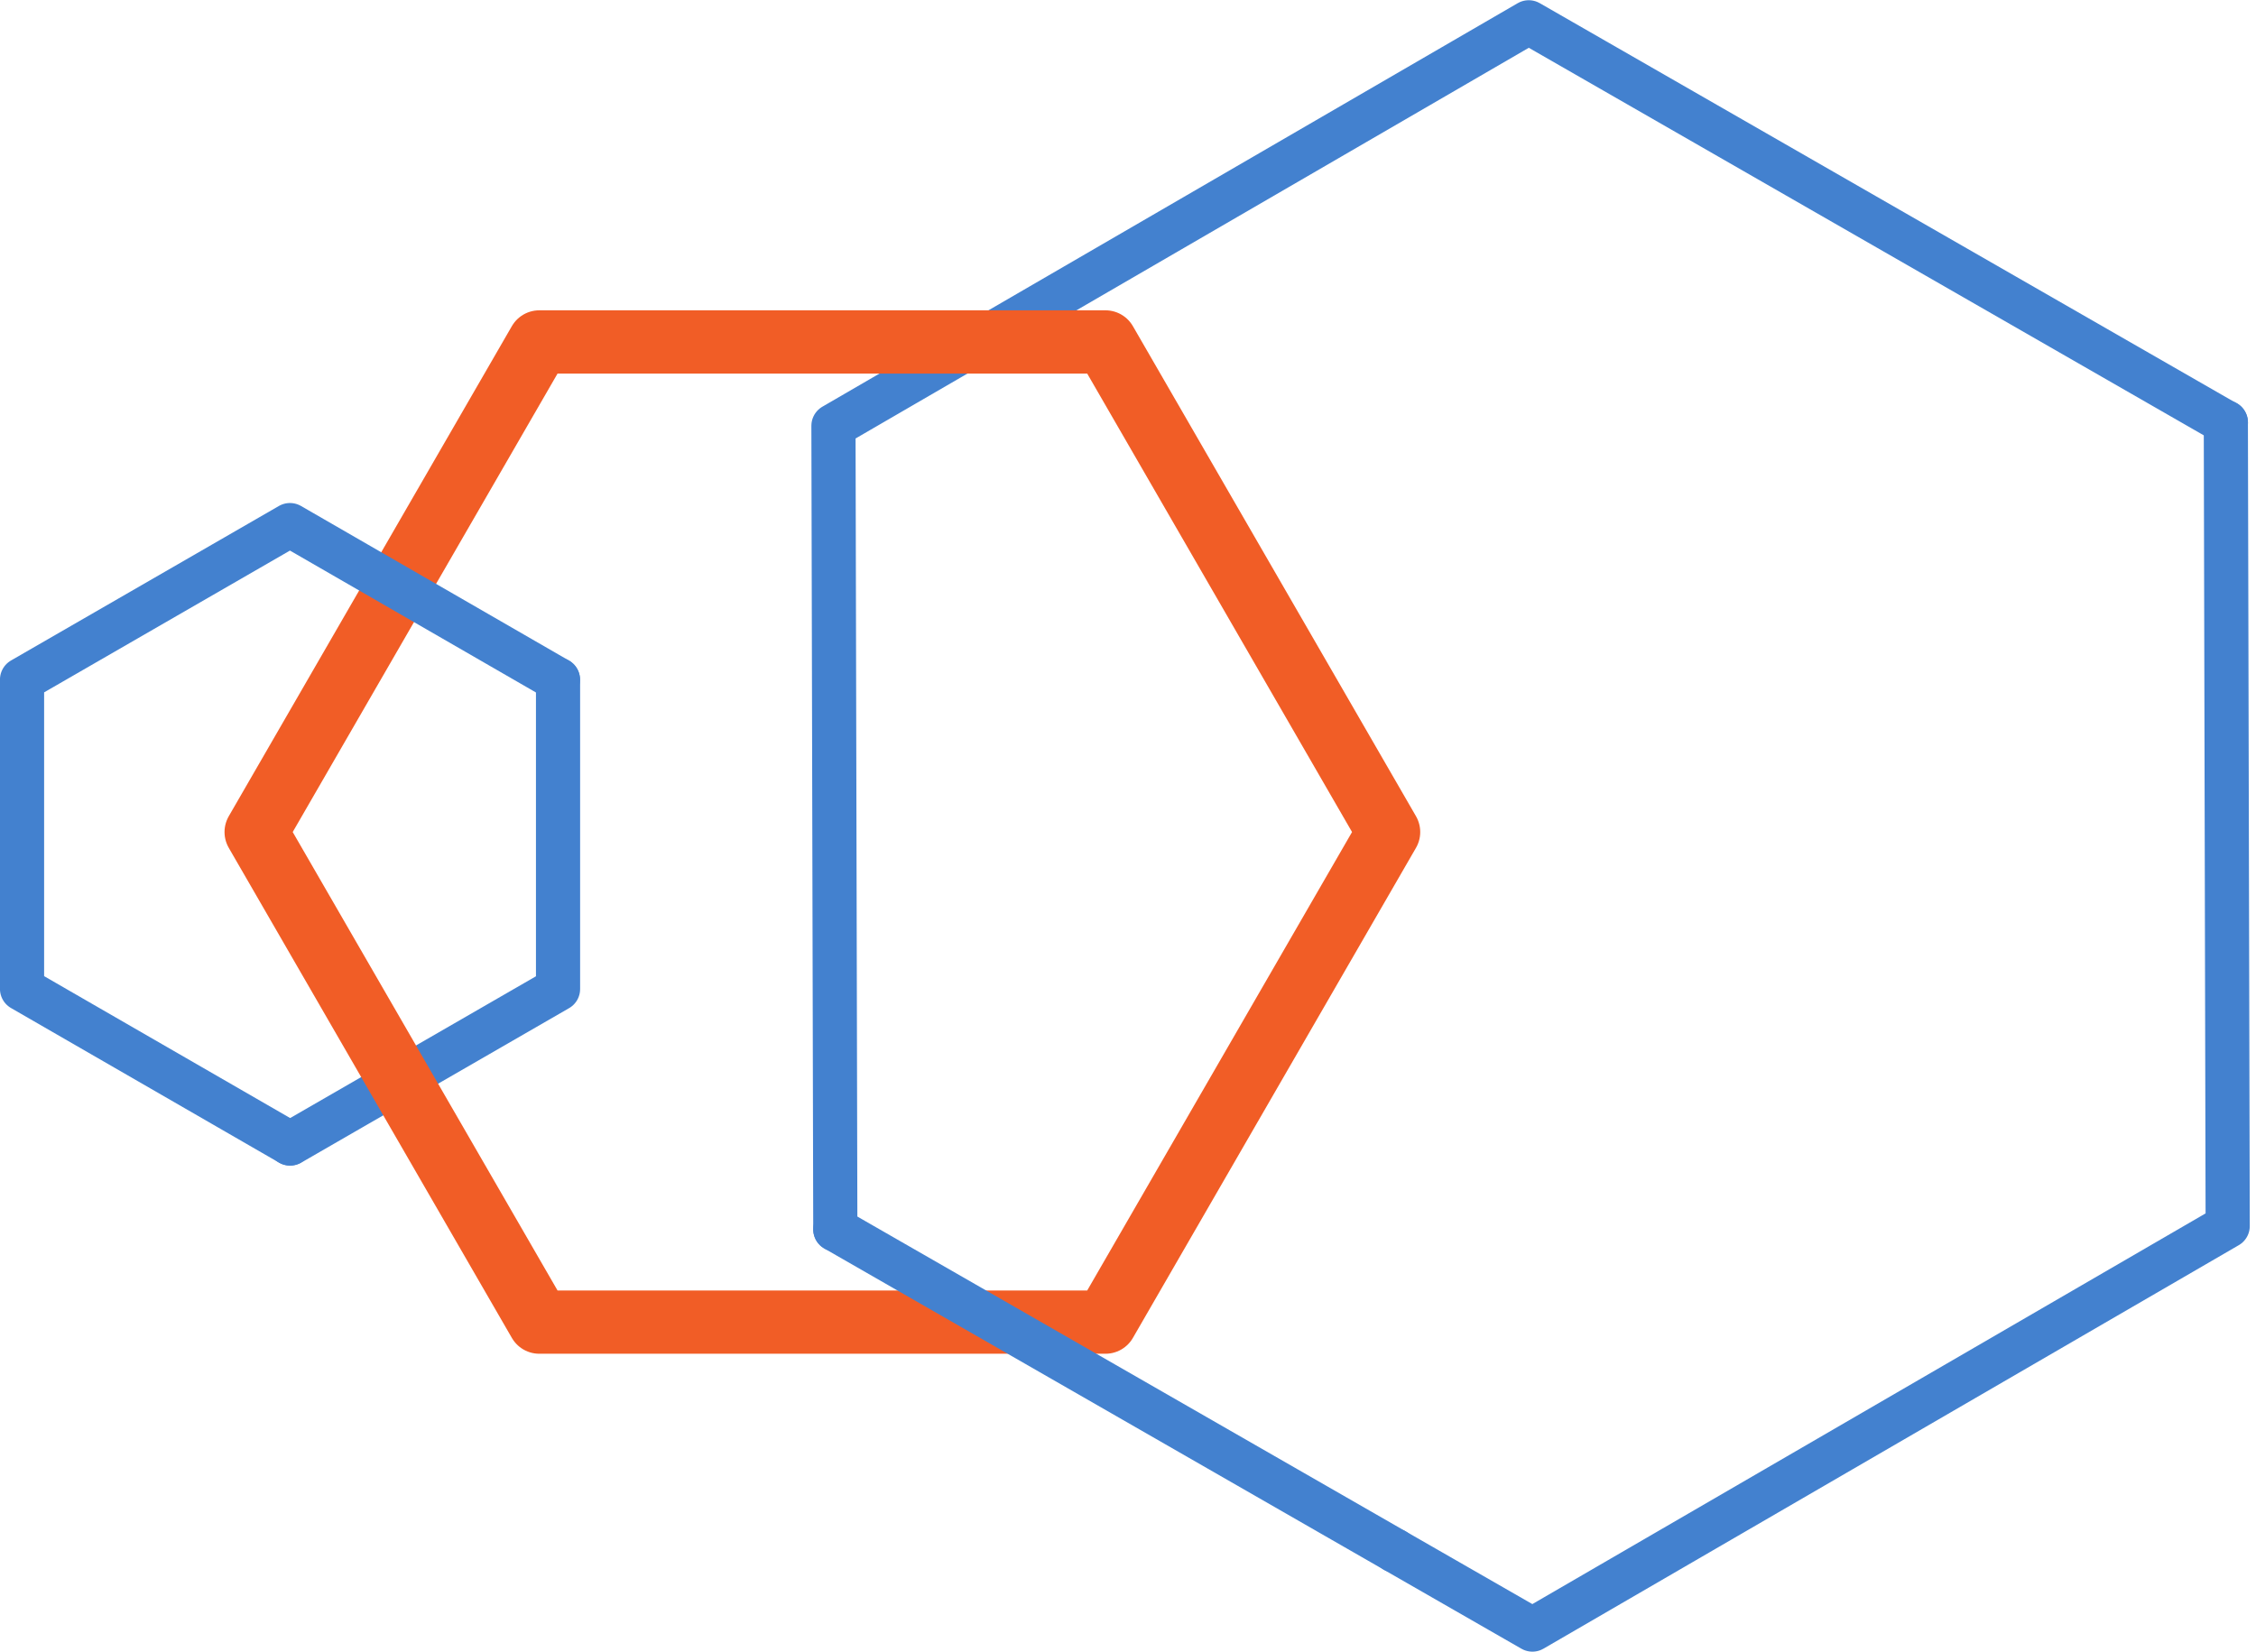
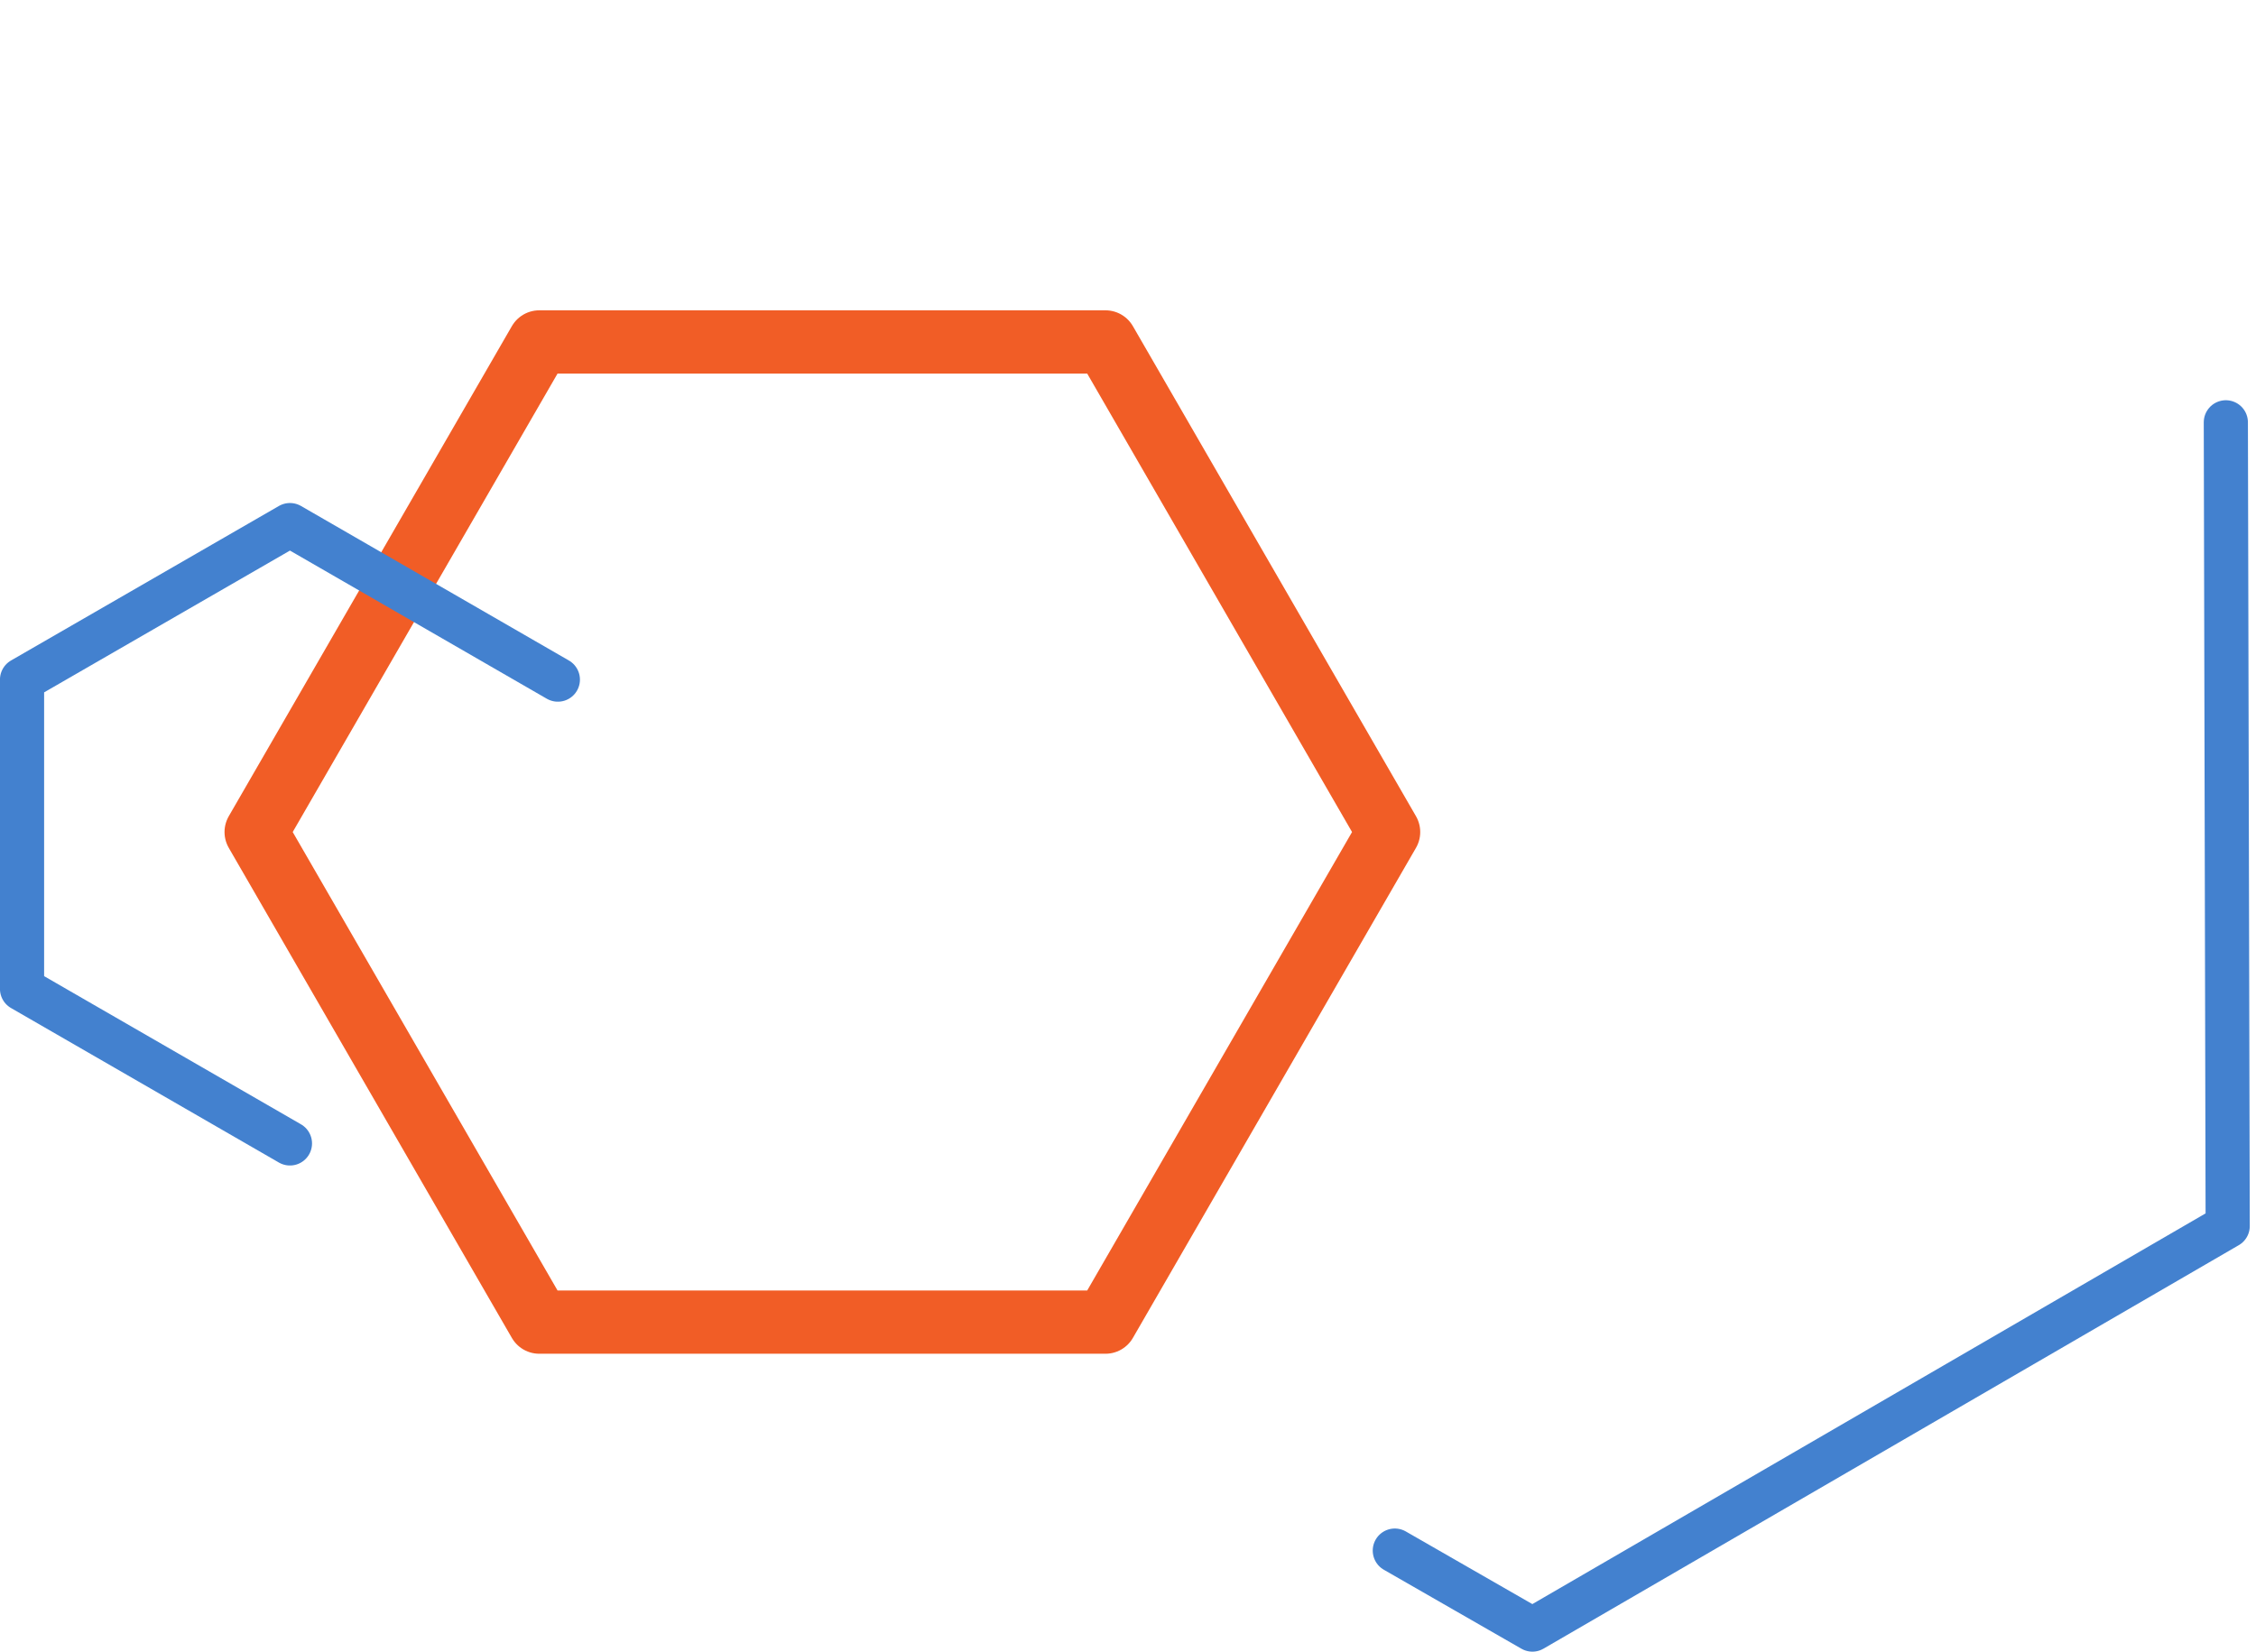
<svg xmlns="http://www.w3.org/2000/svg" width="51.088" height="37.41" viewBox="0 0 51.088 37.41">
  <g transform="translate(0.5 0.5)">
-     <path d="M441.5,2314.824l6.067-3.5v-7.005" transform="translate(-435.43 -2289.423)" fill="none" stroke="#4381cf" stroke-linecap="round" stroke-linejoin="round" stroke-width="1" />
-     <path d="M453.846,2316.767l-.042-18.2,15.745-9.139,15.787,9.066" transform="translate(-435.43 -2289.423)" fill="none" stroke="#4381cf" stroke-linecap="round" stroke-linejoin="round" stroke-width="1" />
    <path d="M459.964,2296.668H447.142l-6.411,11.1,6.411,11.1h12.822l6.411-11.1Z" transform="translate(-435.43 -2289.423)" fill="none" stroke="#f15d26" stroke-linecap="round" stroke-linejoin="round" stroke-width="1.433" />
    <path d="M447.563,2304.316l-6.067-3.5-6.067,3.5v7.005l6.067,3.5" transform="translate(-435.43 -2289.423)" fill="none" stroke="#4381cf" stroke-linecap="round" stroke-linejoin="round" stroke-width="1" />
    <path d="M485.335,2298.488l.042,18.205-15.745,9.139-3.116-1.789" transform="translate(-435.43 -2289.423)" fill="none" stroke="#4381cf" stroke-linecap="round" stroke-linejoin="round" stroke-width="1" />
-     <line x1="12.671" y1="7.276" transform="translate(18.416 27.344)" stroke-width="1" stroke="#4381cf" stroke-linecap="round" stroke-linejoin="round" fill="none" />
  </g>
</svg>